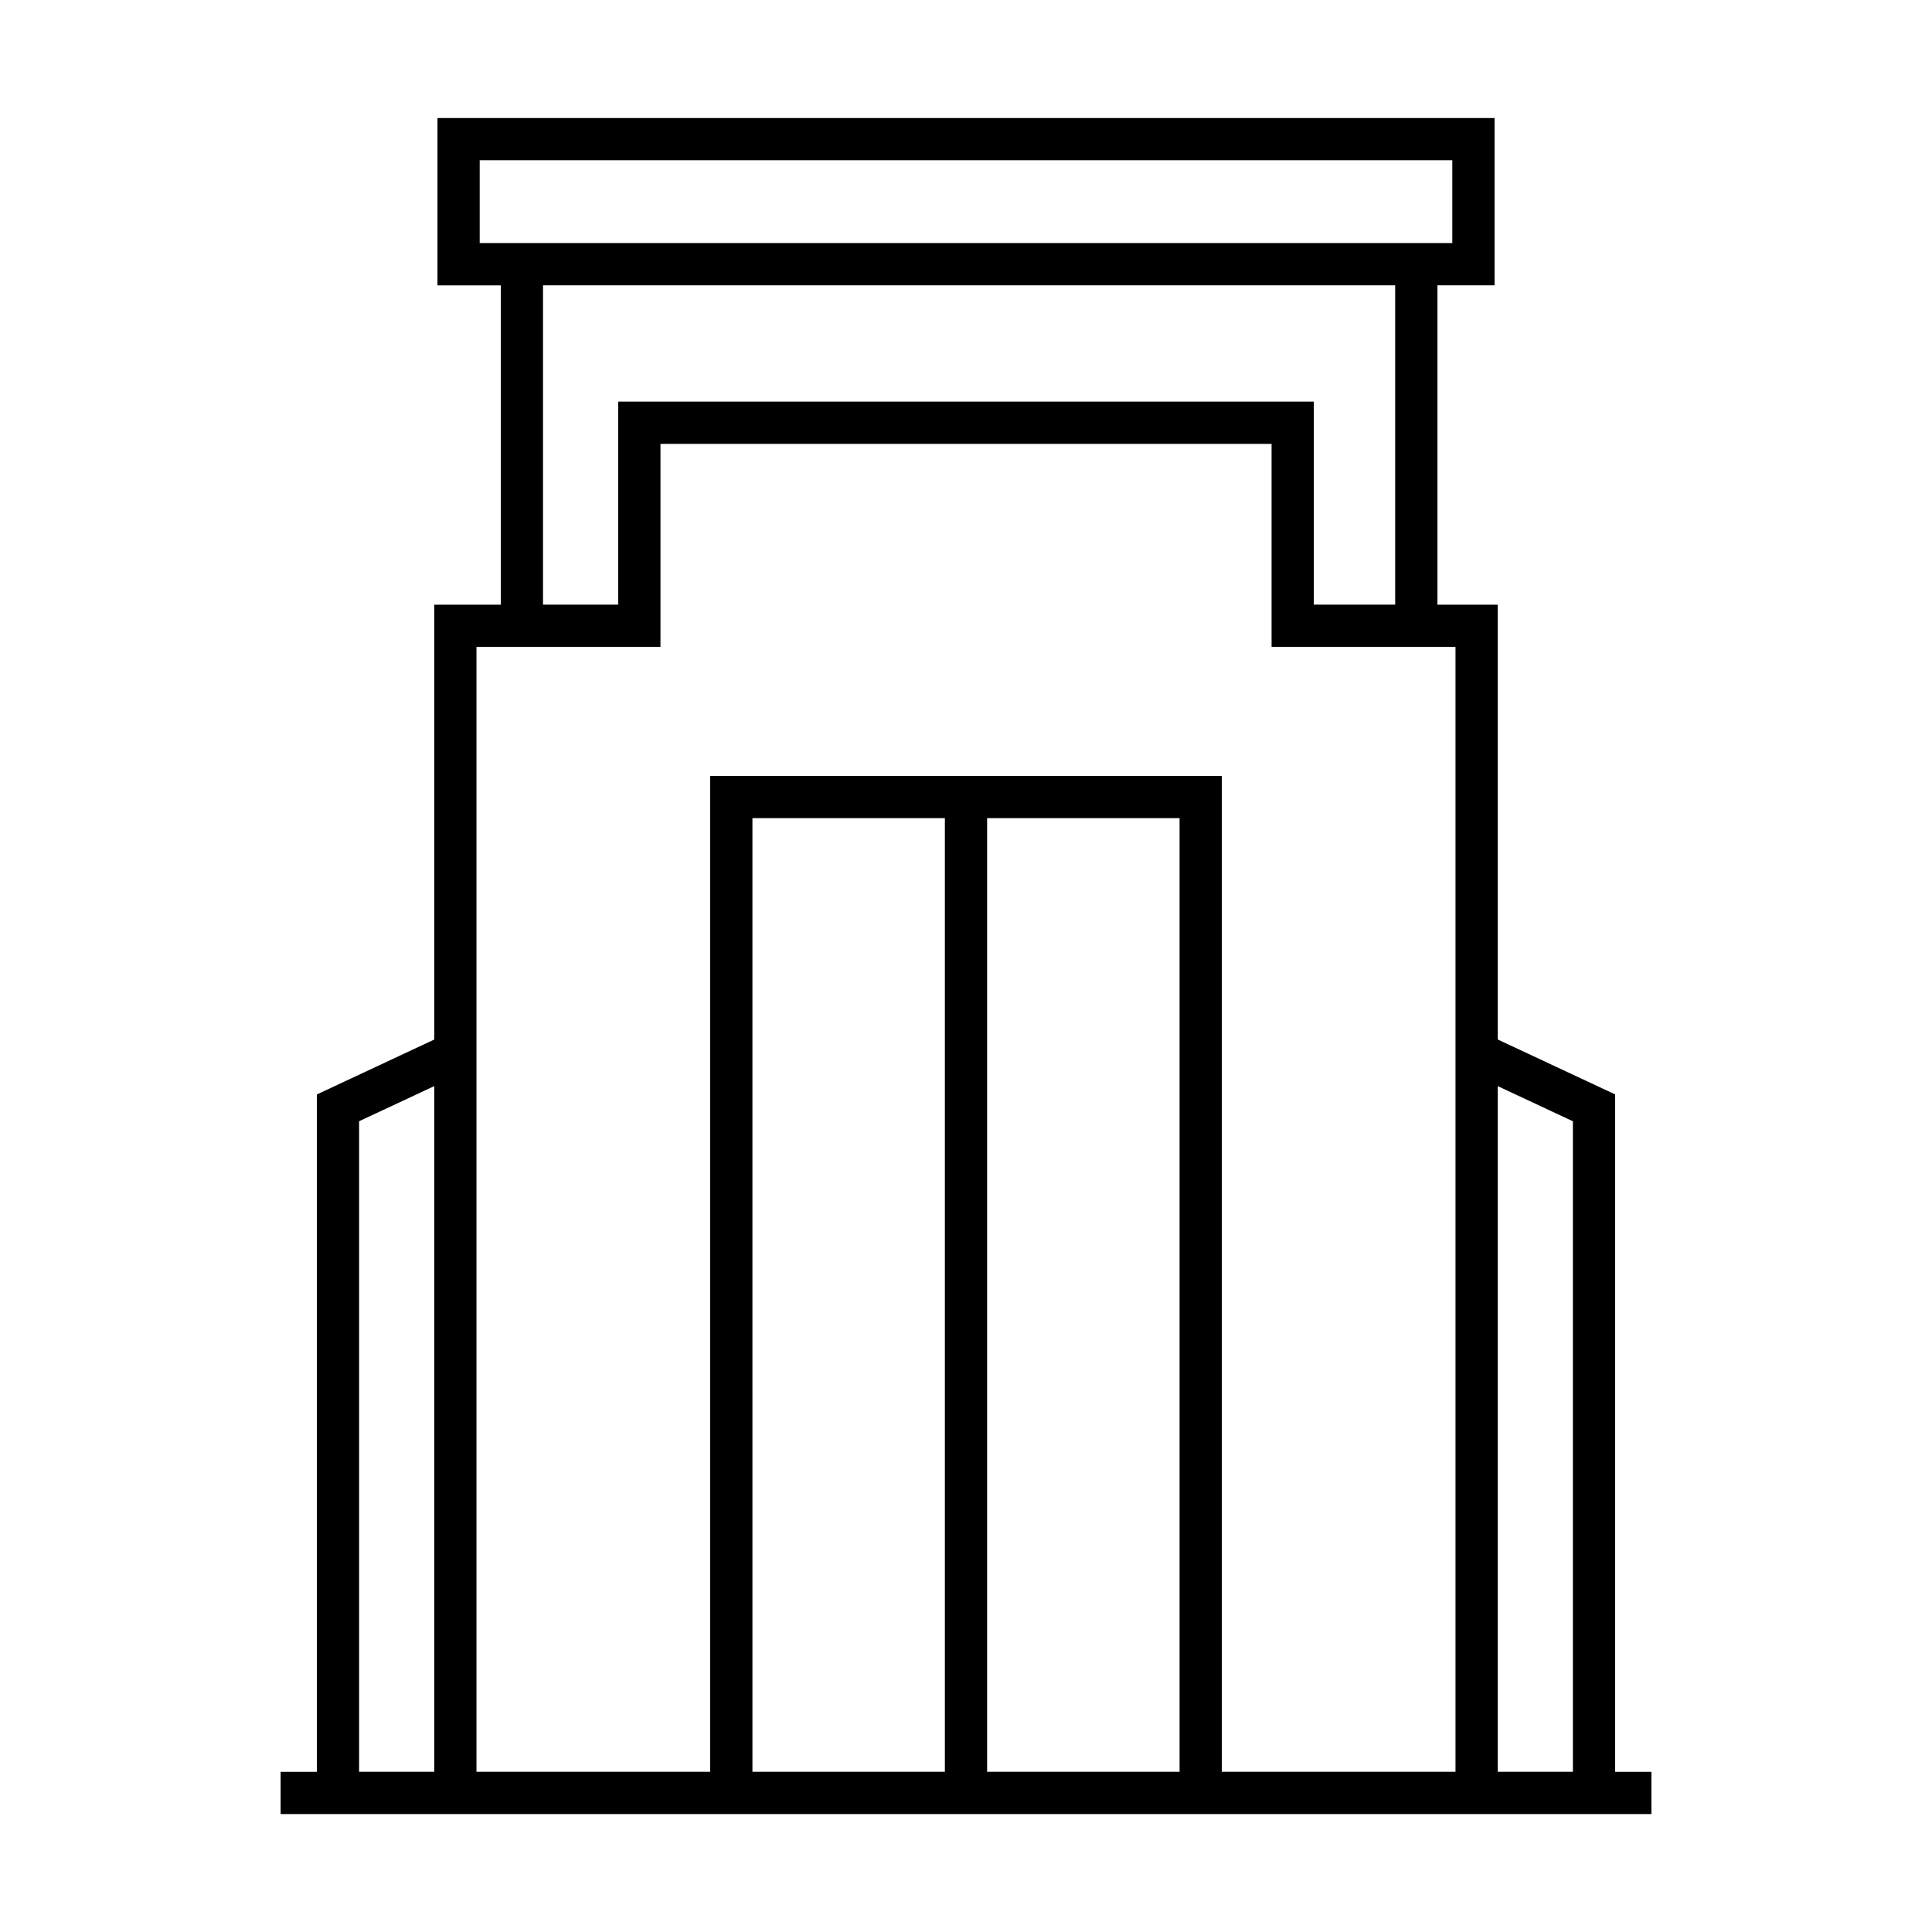
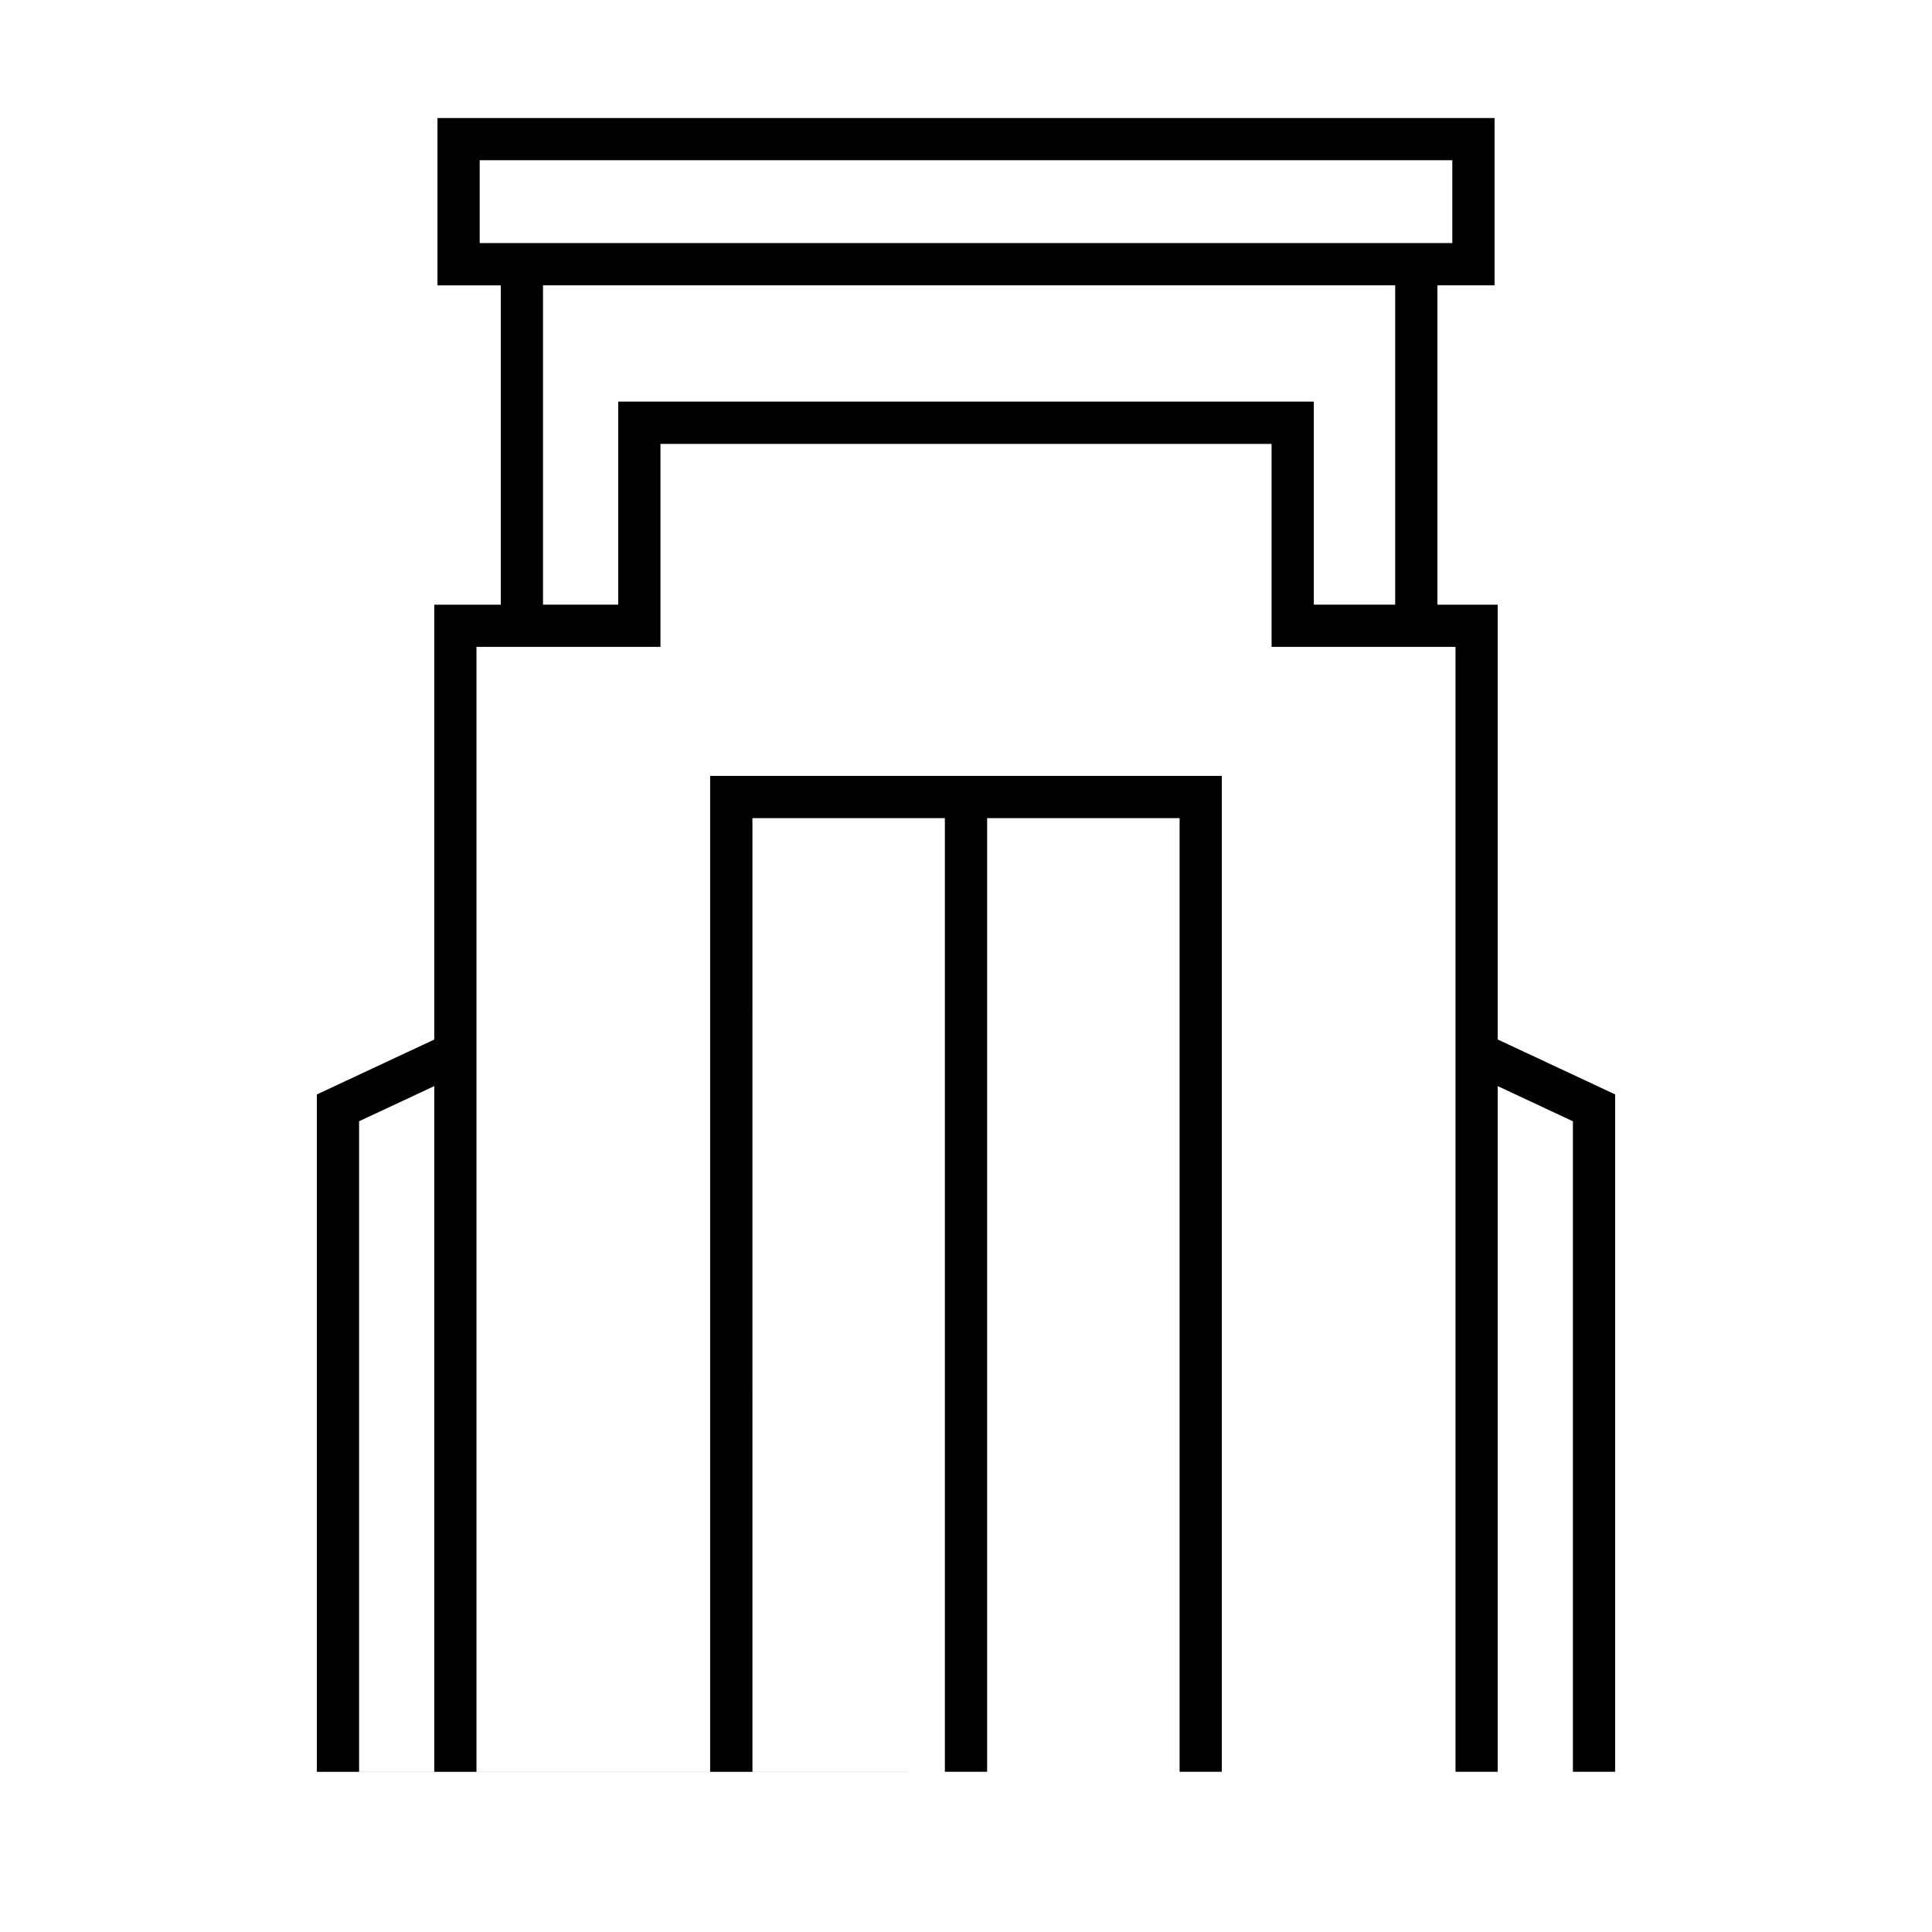
<svg xmlns="http://www.w3.org/2000/svg" fill="#000000" width="800px" height="800px" version="1.1" viewBox="144 144 512 512">
-   <path d="m572.03 613.54v-179.51l-31.117-14.555v-115.23h-15.98v-84.629h15.141v-44.34h-280.14v44.348h16.781v84.625h-17.629v115.24l-31.117 14.555v179.51h-9.602v11.195h363.27v-11.195l-9.602-0.004zm-11.195-172.39v172.39h-19.922v-181.71zm-289.71-254.69h257.75v21.953l-257.75 0.004zm16.781 33.145h225.83v84.625h-21.562v-53.797h-184.34v53.797h-19.93zm31.125 95.824v-53.797h161.95v53.797h48.742v298.11h-61.934v-263.92h-135.59v263.92h-61.93v-298.11zm86.566 45.383h51.004v252.72h-51.004zm-11.195 252.72h-50.996l-0.004-252.72h51zm-155.24-172.39 19.922-9.316v181.71h-19.922z" />
+   <path d="m572.03 613.54v-179.51l-31.117-14.555v-115.23h-15.98v-84.629h15.141v-44.34h-280.14v44.348h16.781v84.625h-17.629v115.24l-31.117 14.555v179.51h-9.602v11.195v-11.195l-9.602-0.004zm-11.195-172.39v172.39h-19.922v-181.71zm-289.71-254.69h257.75v21.953l-257.75 0.004zm16.781 33.145h225.83v84.625h-21.562v-53.797h-184.34v53.797h-19.93zm31.125 95.824v-53.797h161.95v53.797h48.742v298.11h-61.934v-263.92h-135.59v263.92h-61.93v-298.11zm86.566 45.383h51.004v252.72h-51.004zm-11.195 252.72h-50.996l-0.004-252.72h51zm-155.24-172.39 19.922-9.316v181.71h-19.922z" />
</svg>